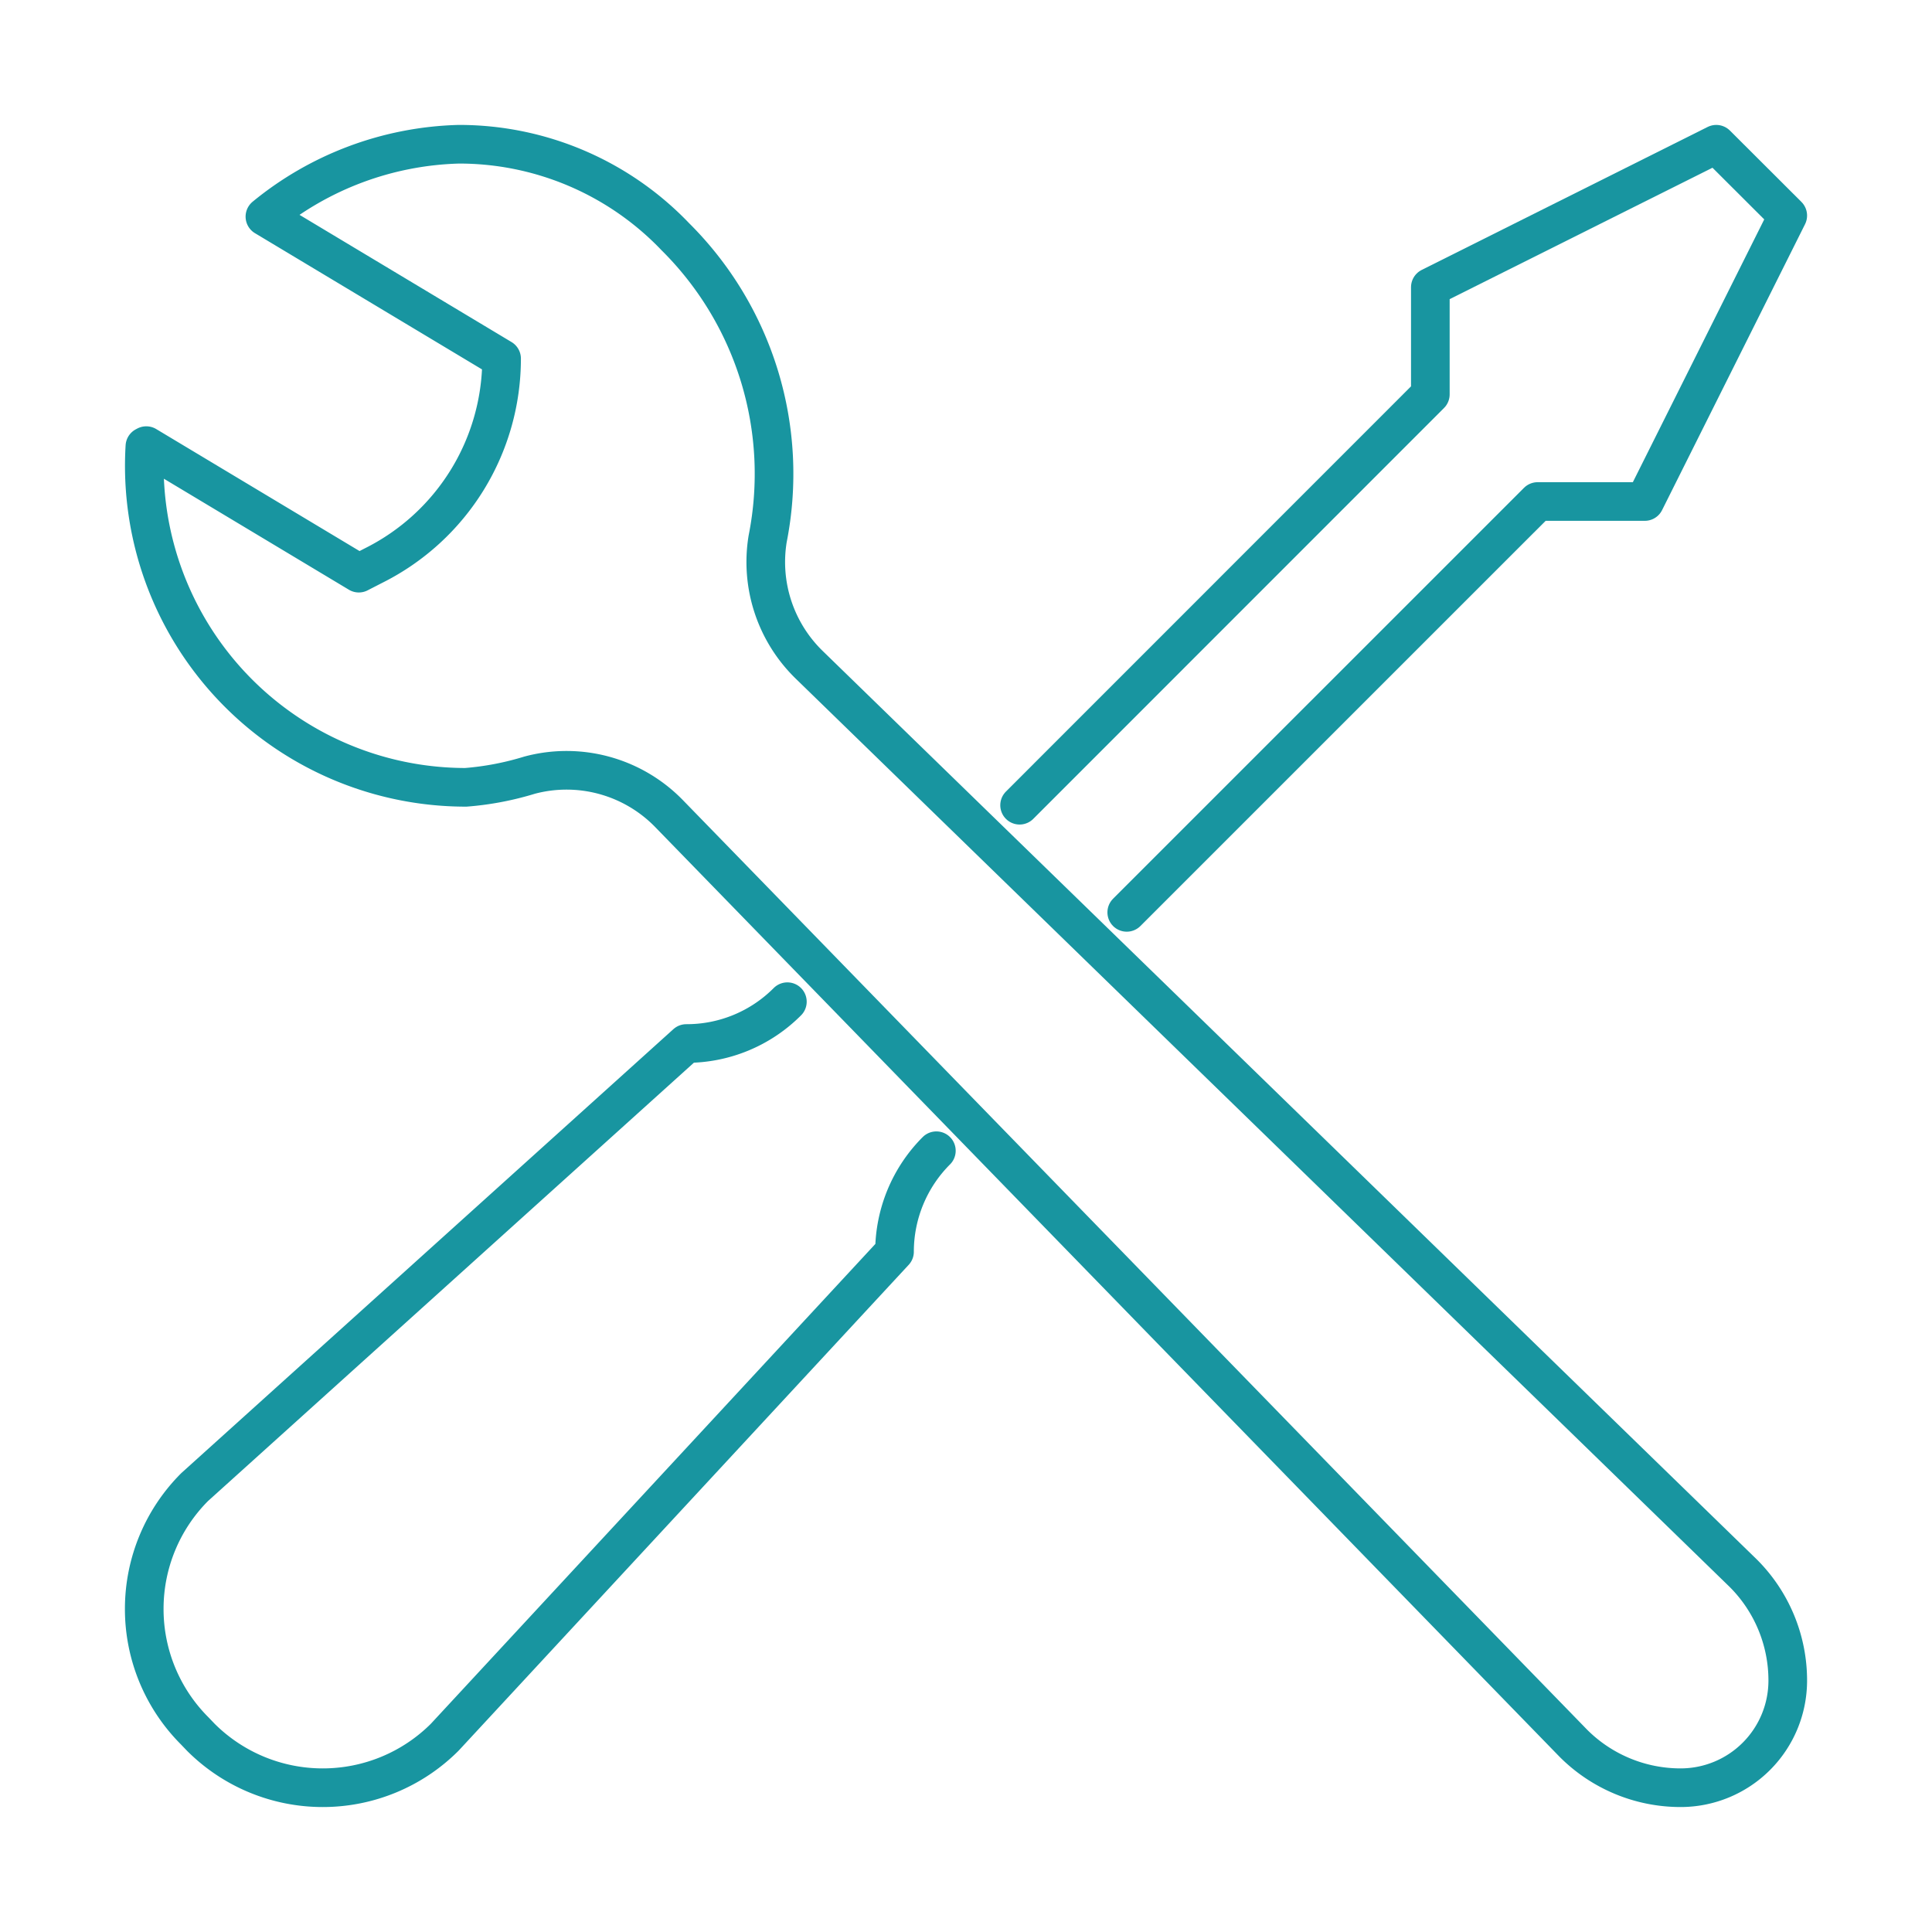
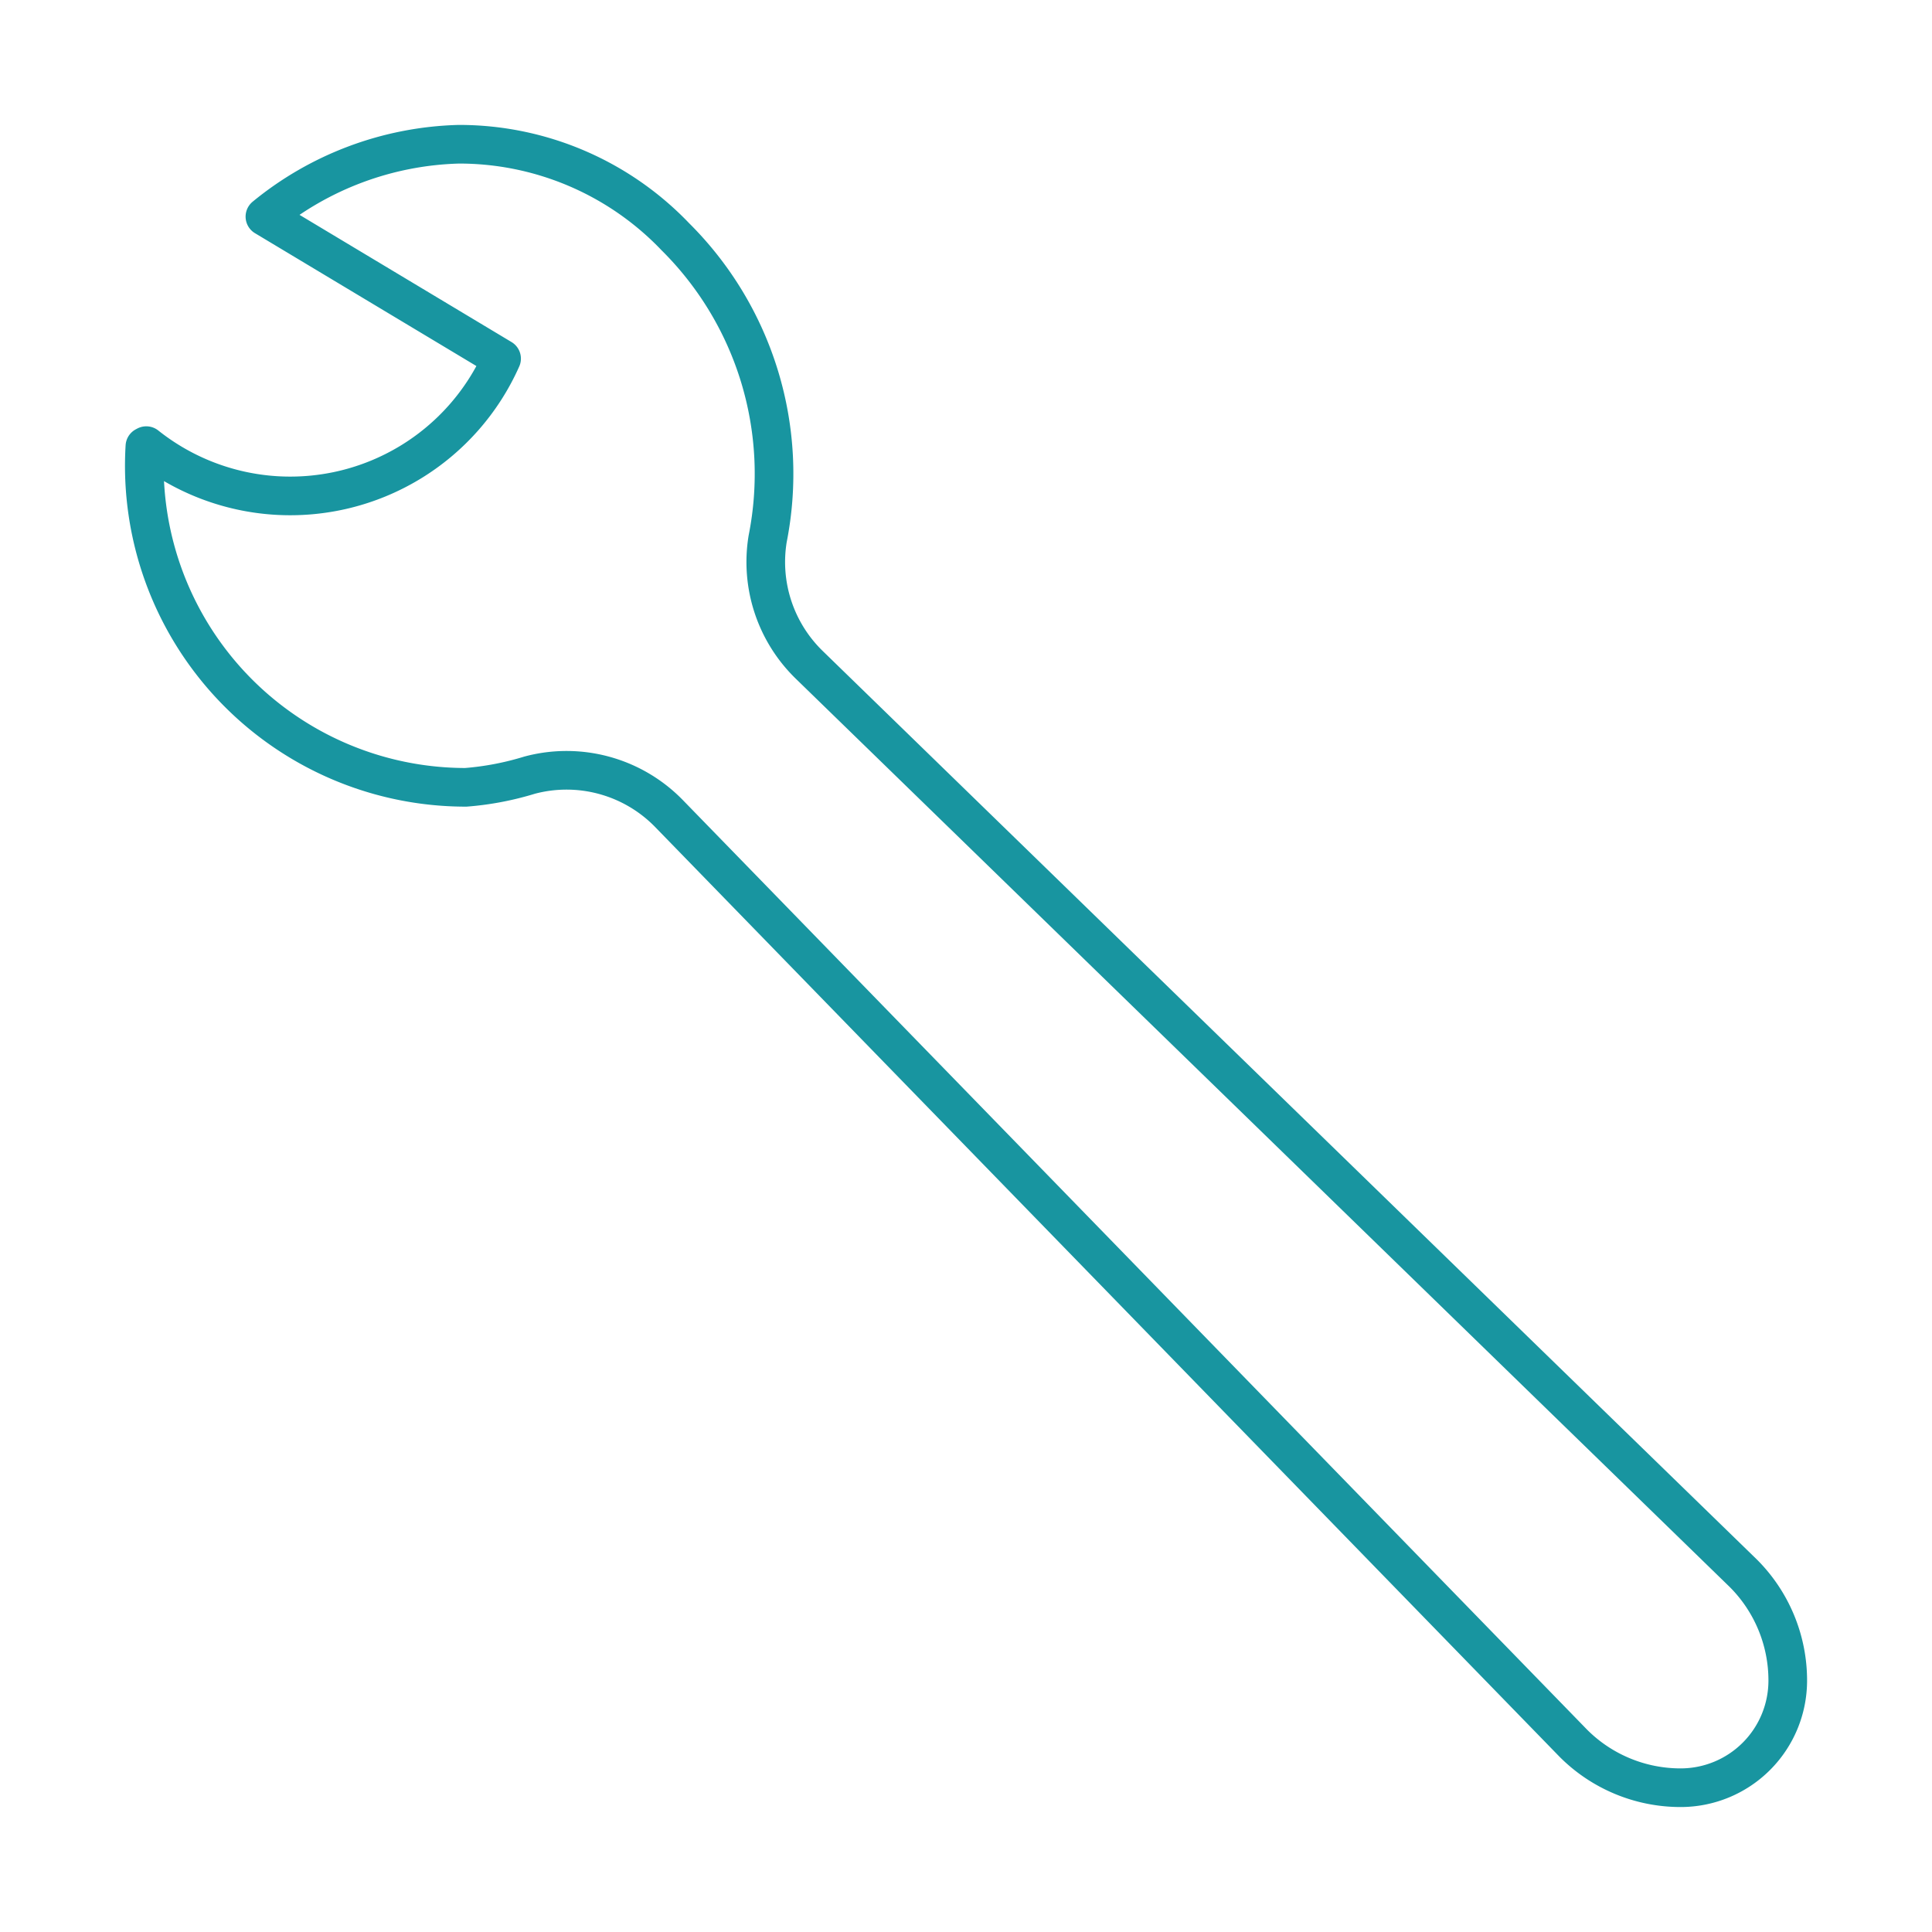
<svg xmlns="http://www.w3.org/2000/svg" width="50" height="50" viewBox="0 0 50 50">
  <defs>
    <clipPath id="clip-path">
      <rect id="Rectangle_53" data-name="Rectangle 53" width="44" height="44" fill="none" stroke="#1895a0" stroke-width="1" />
    </clipPath>
    <clipPath id="clip-Proc_my_ikona_-_02">
      <rect width="50" height="50" />
    </clipPath>
  </defs>
  <g id="Proc_my_ikona_-_02" data-name="Proc my ikona - 02" clip-path="url(#clip-Proc_my_ikona_-_02)">
    <g id="Group_71" data-name="Group 71" transform="translate(3 3)">
      <g id="Group_21" data-name="Group 21" clip-path="url(#clip-path)">
-         <path id="Path_25" data-name="Path 25" d="M17.144,15.63a3.679,3.679,0,0,1-2.615,1.082L1.805,28.191A4.457,4.457,0,0,0,.5,31.342v.006A4.457,4.457,0,0,0,1.805,34.5l.16.167a4.463,4.463,0,0,0,3.152,1.305h.006a4.463,4.463,0,0,0,3.152-1.305S19.87,22.151,19.917,22.1A3.7,3.7,0,0,1,21,19.487" transform="translate(0.233 7.294)" fill="none" stroke="#1895a0" stroke-linecap="round" stroke-linejoin="round" stroke-width="1" />
-         <path id="Path_26" data-name="Path 26" d="M18.719,20.379,29.353,9.746h2.773l3.7-7.4L33.976.5l-7.4,3.7V6.973L15.946,17.606" transform="translate(7.441 0.233)" fill="none" stroke="#1895a0" stroke-linecap="round" stroke-linejoin="round" stroke-width="1" />
-         <path id="Path_27" data-name="Path 27" d="M40.259,43.033a3.921,3.921,0,0,1-2.772-1.148L14.079,17.821a3.7,3.7,0,0,0-3.607-.993,7.642,7.642,0,0,1-1.651.315A8.321,8.321,0,0,1,.516,8.319L.552,8.3l5.5,3.3.39-.2A5.985,5.985,0,0,0,9.747,6.048L3.622,2.373A8.256,8.256,0,0,1,8.644.5a7.737,7.737,0,0,1,5.6,2.394,8.646,8.646,0,0,1,2.389,7.817A3.71,3.71,0,0,0,17.7,13.964L41.885,37.485a3.921,3.921,0,0,1,1.148,2.773h0A2.773,2.773,0,0,1,40.259,43.033Z" transform="translate(0.234 0.233)" fill="none" stroke="#1895a0" stroke-linecap="round" stroke-linejoin="round" stroke-width="1" />
+         <path id="Path_27" data-name="Path 27" d="M40.259,43.033a3.921,3.921,0,0,1-2.772-1.148L14.079,17.821a3.7,3.7,0,0,0-3.607-.993,7.642,7.642,0,0,1-1.651.315A8.321,8.321,0,0,1,.516,8.319L.552,8.3A5.985,5.985,0,0,0,9.747,6.048L3.622,2.373A8.256,8.256,0,0,1,8.644.5a7.737,7.737,0,0,1,5.6,2.394,8.646,8.646,0,0,1,2.389,7.817A3.71,3.71,0,0,0,17.7,13.964L41.885,37.485a3.921,3.921,0,0,1,1.148,2.773h0A2.773,2.773,0,0,1,40.259,43.033Z" transform="translate(0.234 0.233)" fill="none" stroke="#1895a0" stroke-linecap="round" stroke-linejoin="round" stroke-width="1" />
      </g>
    </g>
  </g>
</svg>